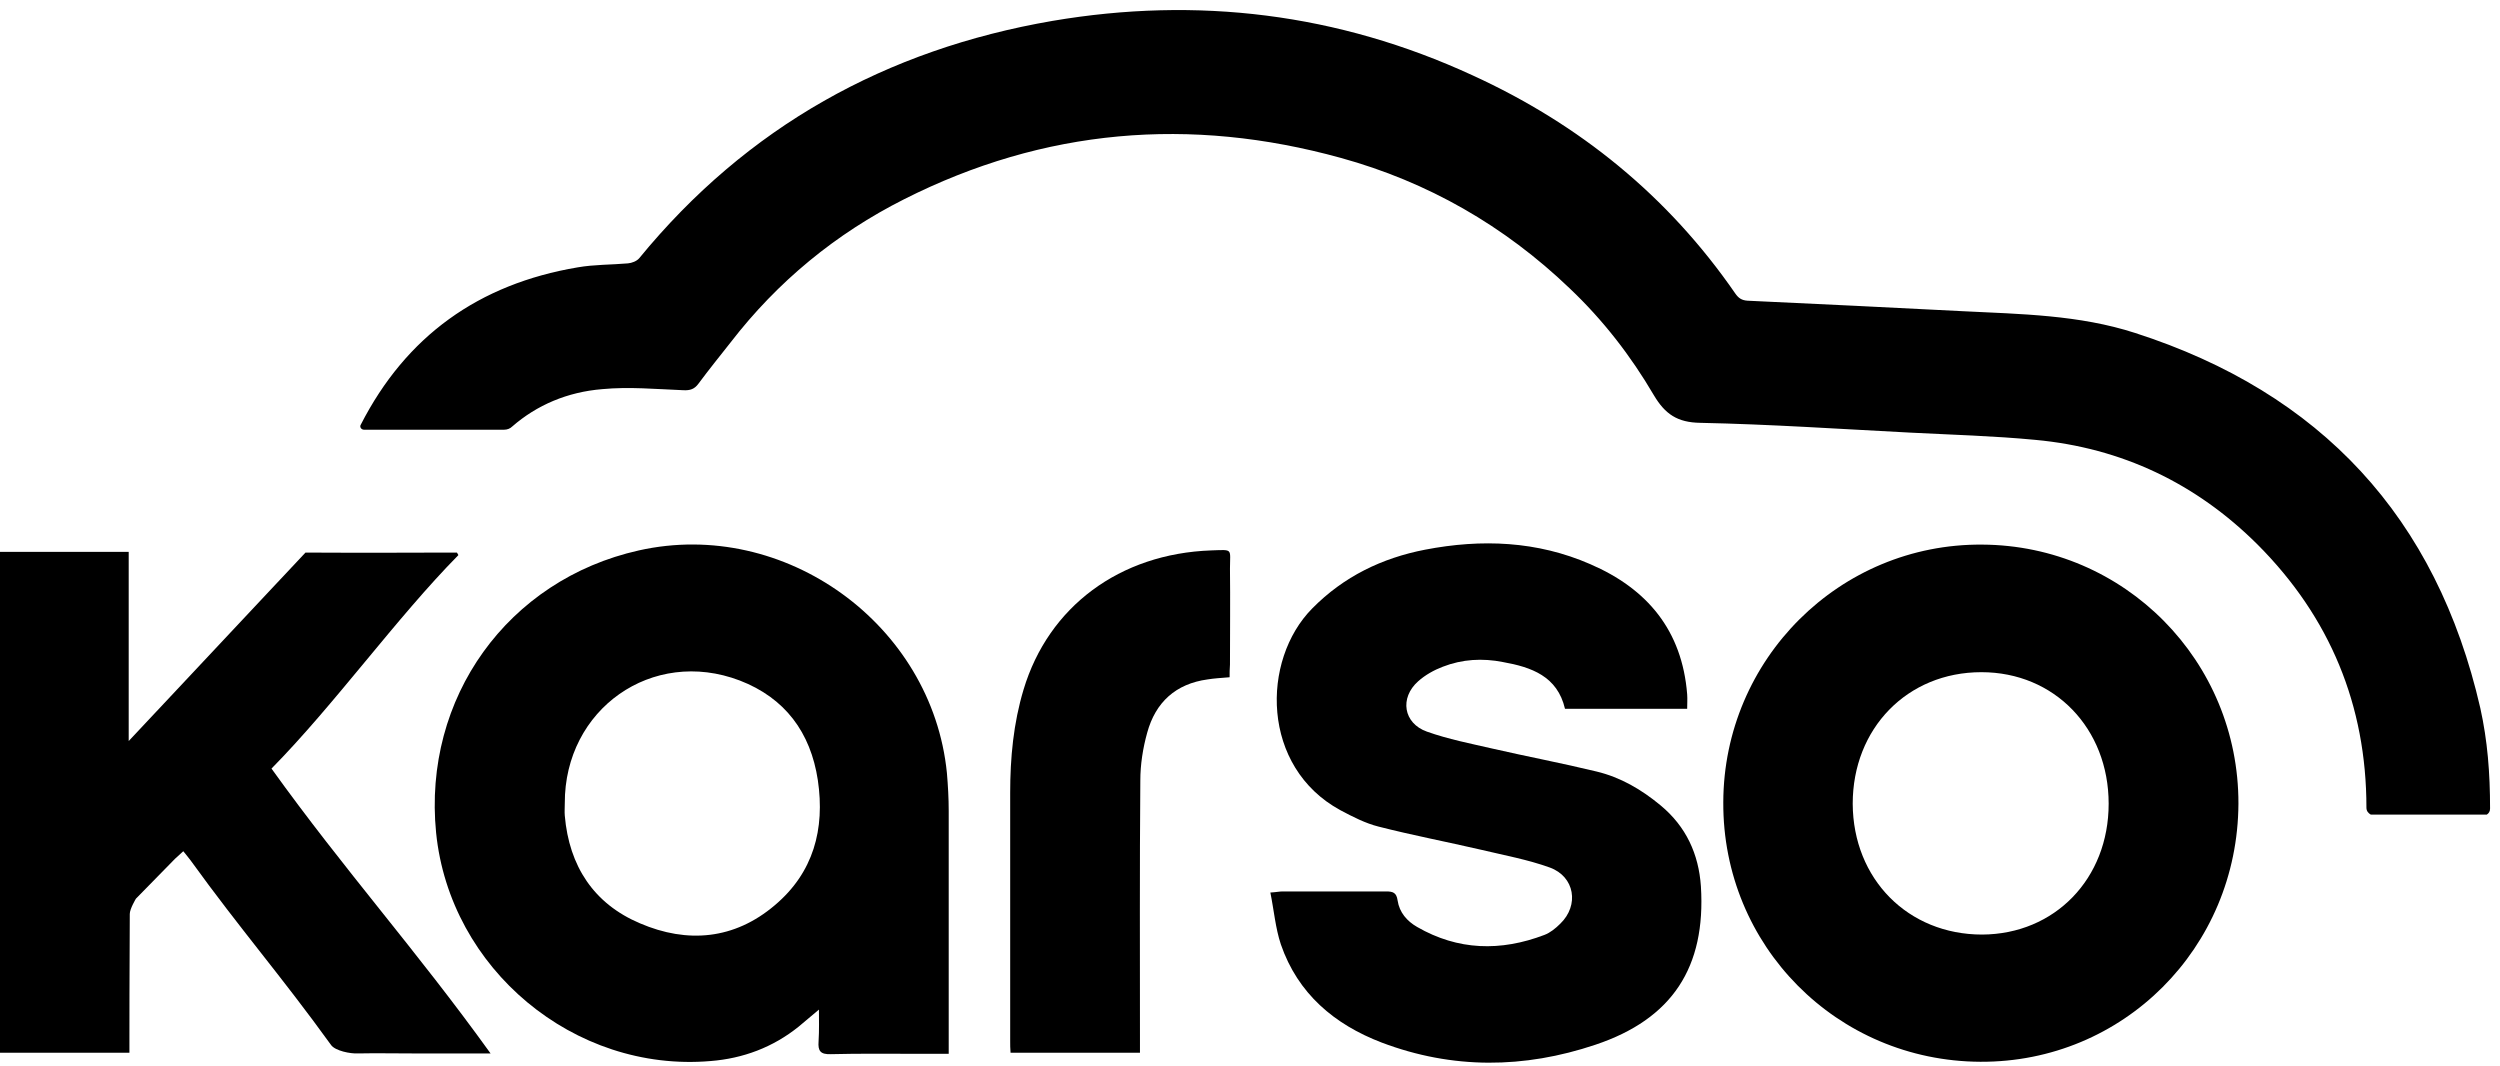
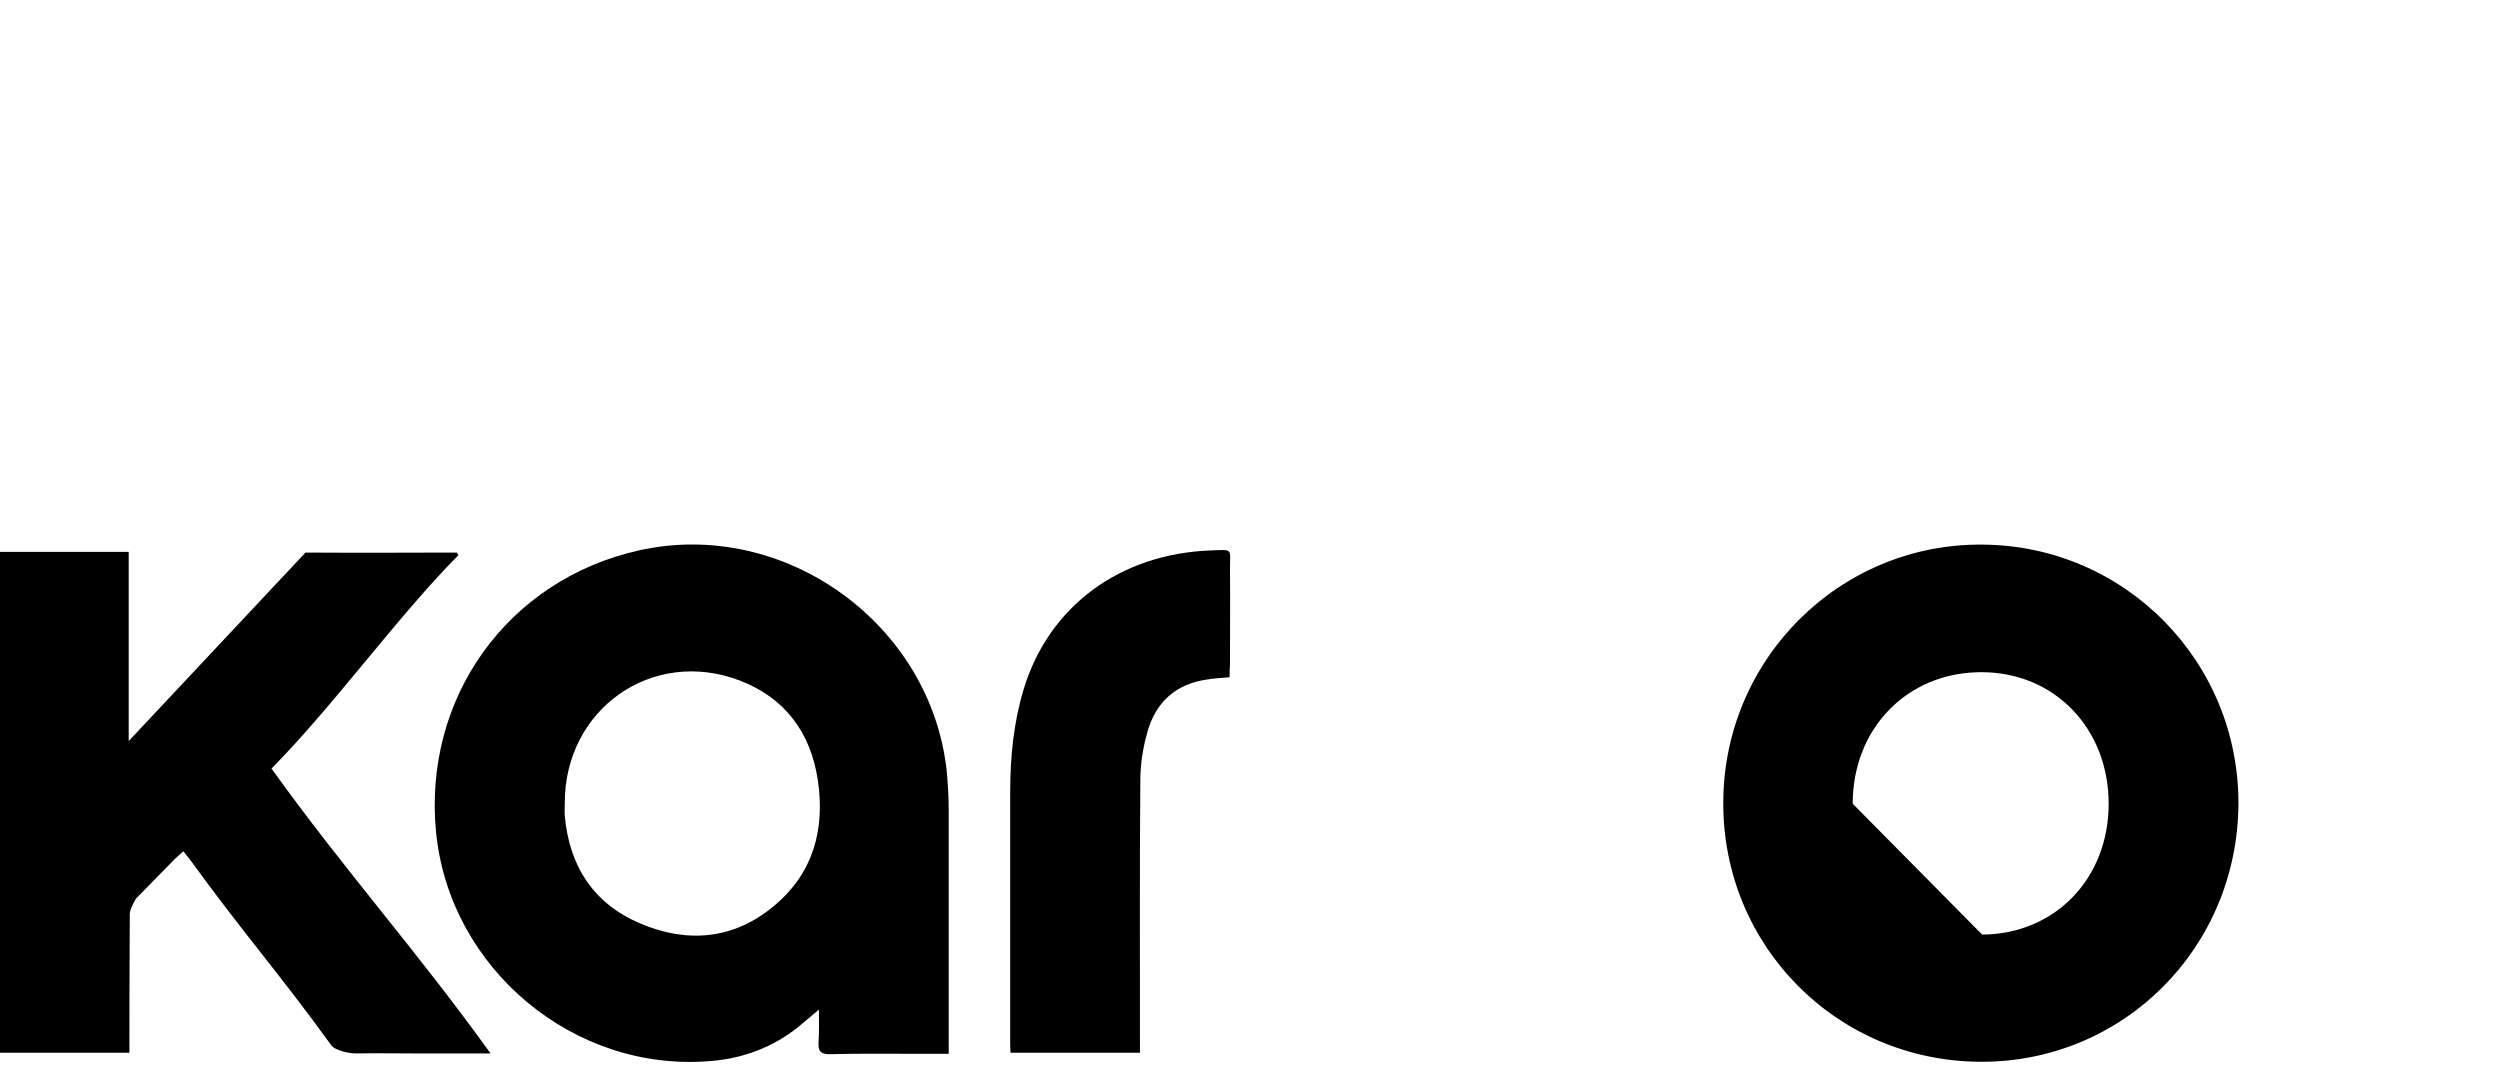
<svg xmlns="http://www.w3.org/2000/svg" width="190" height="81" viewBox="0 0 190 81" fill="none">
  <path d="M23.216 41.996C26.788 42.023 33.958 41.996 33.958 41.996C33.958 41.996 34.48 41.996 34.728 41.996C34.755 42.051 34.81 42.133 34.837 42.188C30.112 46.981 25.414 53.564 20.633 58.412C26.211 66.179 31.596 72.156 37.283 80.061C35.085 80.061 33.271 80.061 31.293 80.061C29.92 80.061 28.573 80.034 27.2 80.061C26.623 80.089 25.496 79.869 25.166 79.428C21.348 74.139 18.298 70.669 14.479 65.381C14.314 65.16 14.149 64.967 13.93 64.692C13.682 64.912 13.298 65.27 13.298 65.27L10.33 68.3C10.33 68.3 9.863 69.071 9.863 69.457C9.836 73.231 9.836 78.987 9.836 78.987C9.836 78.987 9.836 79.621 9.836 80.006C6.539 80.006 3.297 80.006 0 80.006C0 64.086 0 61.469 0 41.941C3.242 41.941 6.456 41.941 9.781 41.941C9.781 51.085 9.781 46.926 9.781 56.319" fill="black" />
  <path d="M72.102 80.089C71.223 80.089 70.454 80.089 69.657 80.089C67.486 80.089 65.316 80.062 63.145 80.117C62.349 80.144 62.156 79.869 62.211 79.153C62.266 78.299 62.239 77.445 62.239 76.729C61.744 77.142 61.222 77.583 60.7 78.023C58.75 79.594 56.469 80.447 53.997 80.64C43.639 81.522 34.188 73.644 33.144 63.287C32.127 53.041 38.583 44.062 48.557 41.831C59.629 39.352 70.838 47.45 71.965 58.743C72.047 59.707 72.102 60.671 72.102 61.635C72.102 67.447 72.102 73.258 72.102 79.098C72.102 79.373 72.102 79.704 72.102 80.089ZM42.924 61.056C42.924 61.359 42.897 61.69 42.924 61.993C43.254 65.821 45.122 68.686 48.639 70.173C52.238 71.716 55.81 71.413 58.887 68.796C61.827 66.317 62.706 63.012 62.156 59.294C61.607 55.658 59.656 53.041 56.222 51.719C49.573 49.185 42.897 53.895 42.924 61.056Z" fill="black" />
-   <path d="M170.121 61.084C170.066 72.046 161.356 80.75 150.504 80.695C139.598 80.64 130.915 71.881 130.97 60.974C130.998 50.094 139.817 41.307 150.642 41.39C161.466 41.445 170.149 50.232 170.121 61.084ZM150.642 71.027C156.164 71 160.258 66.786 160.258 61.084C160.258 55.355 156.137 51.086 150.587 51.086C144.955 51.086 140.806 55.355 140.806 61.084C140.833 66.813 145.01 71.027 150.642 71.027Z" fill="black" />
-   <path d="M128.225 53.867C125.093 53.867 122.043 53.867 118.939 53.867C118.361 51.388 116.384 50.7 114.213 50.314C112.675 50.011 111.136 50.094 109.652 50.672C108.993 50.92 108.306 51.306 107.784 51.774C106.355 53.041 106.658 54.969 108.443 55.603C110.064 56.181 111.768 56.511 113.443 56.897C116.081 57.503 118.719 57.999 121.329 58.633C123.169 59.073 124.763 60.01 126.22 61.222C128.142 62.819 129.104 64.912 129.269 67.364C129.654 73.506 127.099 77.445 121.247 79.401C115.834 81.219 110.394 81.274 105.009 79.235C101.41 77.858 98.635 75.517 97.344 71.771C96.932 70.531 96.822 69.182 96.547 67.832C97.014 67.805 97.234 67.749 97.481 67.749C100.091 67.749 102.729 67.749 105.339 67.749C105.861 67.749 106.135 67.832 106.218 68.438C106.355 69.347 106.933 70.008 107.702 70.449C110.806 72.239 114.048 72.322 117.373 71.055C117.813 70.889 118.224 70.559 118.581 70.201C120.038 68.796 119.68 66.62 117.785 65.932C116.109 65.326 114.296 64.995 112.565 64.582C109.954 63.976 107.344 63.48 104.761 62.819C103.772 62.571 102.811 62.075 101.877 61.58C95.833 58.302 95.833 50.176 99.734 46.238C102.125 43.814 105.036 42.409 108.306 41.776C112.592 40.949 116.823 41.114 120.862 42.877C125.202 44.75 127.84 47.918 128.225 52.766C128.252 53.151 128.225 53.454 128.225 53.867Z" fill="black" />
+   <path d="M170.121 61.084C170.066 72.046 161.356 80.75 150.504 80.695C139.598 80.64 130.915 71.881 130.97 60.974C130.998 50.094 139.817 41.307 150.642 41.39C161.466 41.445 170.149 50.232 170.121 61.084ZM150.642 71.027C156.164 71 160.258 66.786 160.258 61.084C160.258 55.355 156.137 51.086 150.587 51.086C144.955 51.086 140.806 55.355 140.806 61.084Z" fill="black" />
  <path d="M93.451 51.471C92.792 51.526 92.269 51.554 91.775 51.636C89.357 51.967 87.819 53.372 87.187 55.685C86.857 56.87 86.665 58.109 86.665 59.321C86.61 65.904 86.637 72.487 86.637 79.043C86.637 79.346 86.637 79.649 86.637 80.007C83.313 80.007 80.098 80.007 76.802 80.007C76.774 79.676 76.774 79.401 76.774 79.125C76.774 72.845 76.774 66.538 76.774 60.258C76.774 57.586 77.021 54.969 77.791 52.408C79.686 46.1 85.099 42.079 92.05 41.831C93.753 41.776 93.478 41.666 93.478 43.208C93.506 45.632 93.478 48.083 93.478 50.507C93.451 50.838 93.451 51.141 93.451 51.471Z" fill="black" />
-   <path d="M27.669 32.659H38.301C38.548 32.659 38.768 32.576 38.933 32.411C40.801 30.786 43.109 29.794 45.774 29.574C47.807 29.381 49.868 29.574 51.928 29.656C52.45 29.684 52.78 29.574 53.082 29.16C53.879 28.086 54.703 27.067 55.528 26.02C59.099 21.393 63.523 17.757 68.715 15.141C79.348 9.77 90.448 8.833 101.904 12.001C108.498 13.819 114.323 17.151 119.296 21.916C121.824 24.313 123.939 27.04 125.697 30.042C126.549 31.474 127.483 32.108 129.213 32.135C134.544 32.245 139.847 32.603 145.176 32.879C148.363 33.044 151.523 33.127 154.682 33.43C161.249 34.036 166.909 36.735 171.579 41.39C177.074 46.899 179.849 53.592 179.849 61.387C179.849 61.635 179.986 61.8 180.179 61.91H188.998C189.162 61.8 189.245 61.662 189.245 61.442C189.245 58.743 189.052 56.291 188.503 53.812C185.179 39.324 176.387 29.849 162.266 25.304C158.006 23.927 153.583 23.872 149.188 23.652C143.72 23.376 138.28 23.101 132.813 22.853C132.374 22.825 132.126 22.66 131.879 22.302C126.768 14.893 120.037 9.439 111.905 5.721C101.684 1.011 90.997 -0.284 79.98 1.589C67.341 3.765 56.764 9.632 48.577 19.63C48.384 19.851 48.027 19.988 47.725 20.016C46.461 20.126 45.17 20.099 43.906 20.319C36.378 21.586 30.856 25.552 27.421 32.273C27.311 32.438 27.449 32.659 27.669 32.659Z" fill="black" />
</svg>